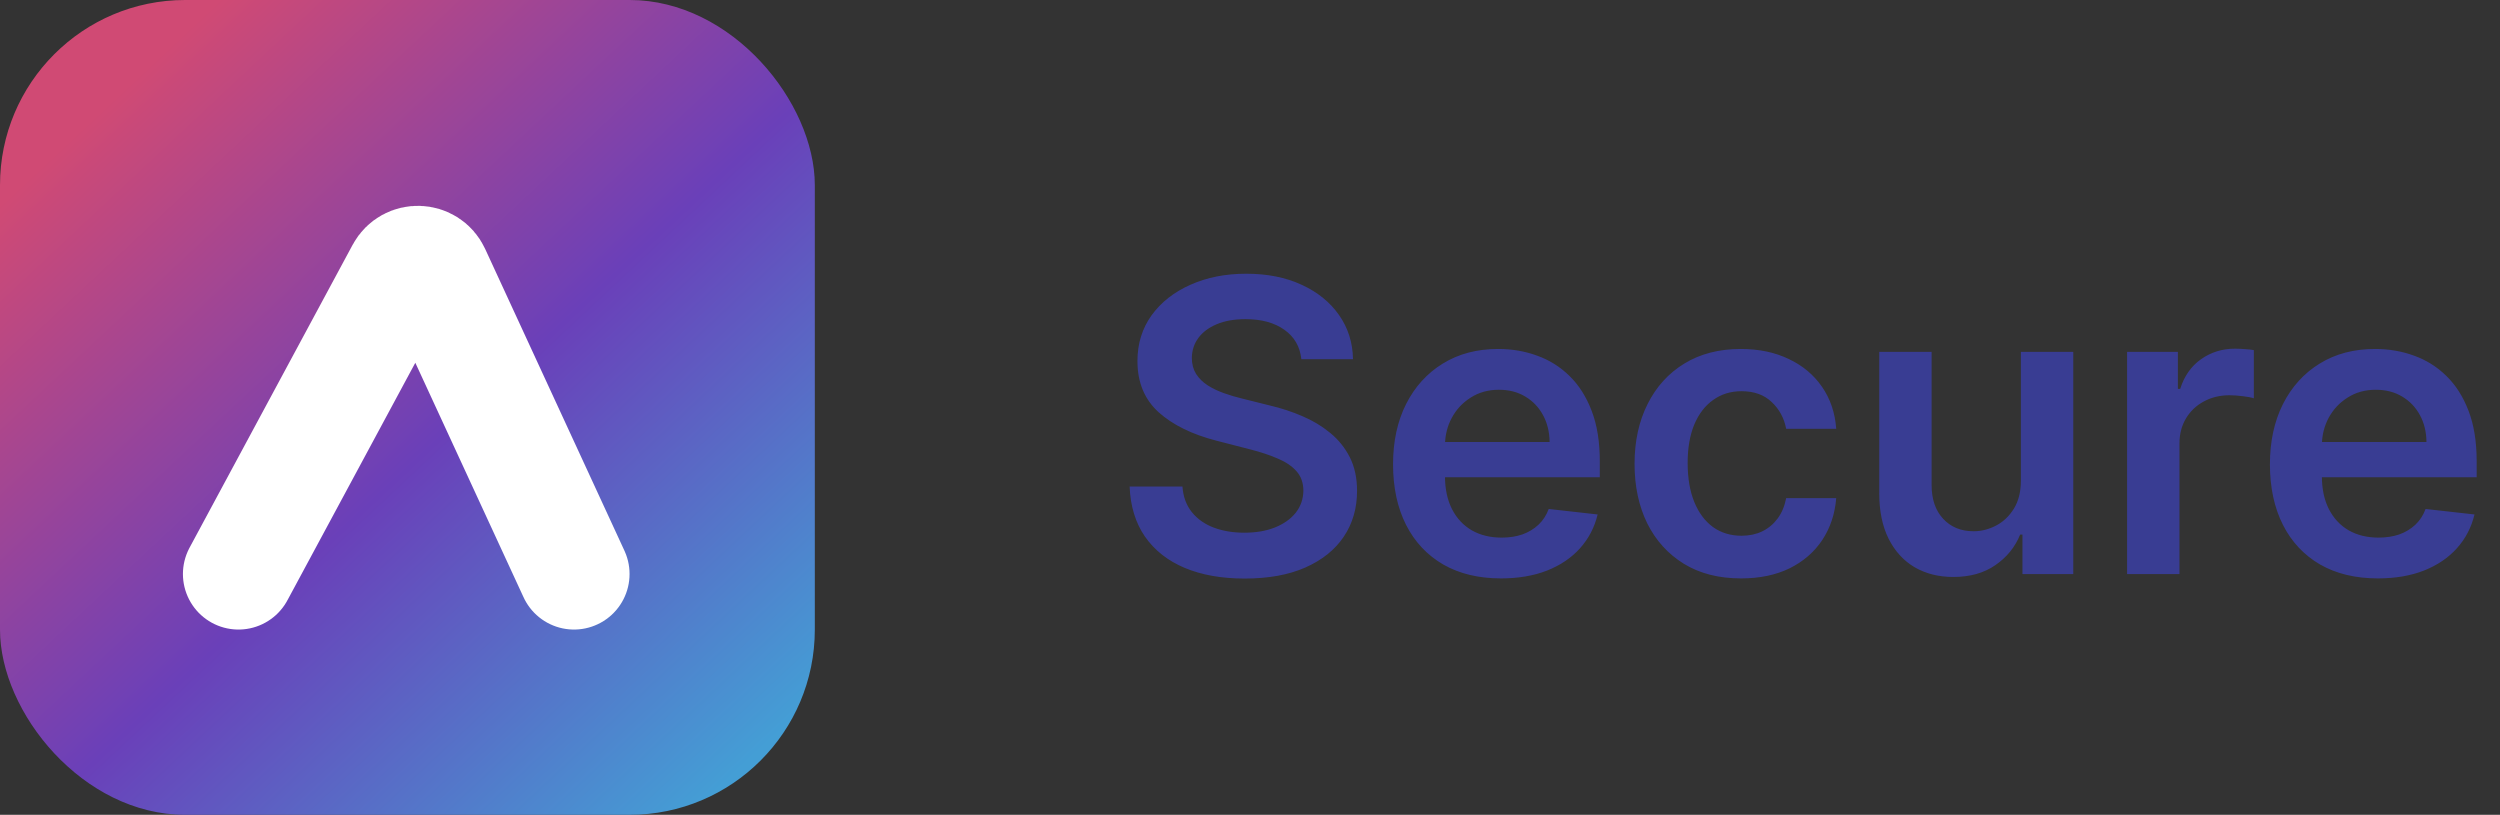
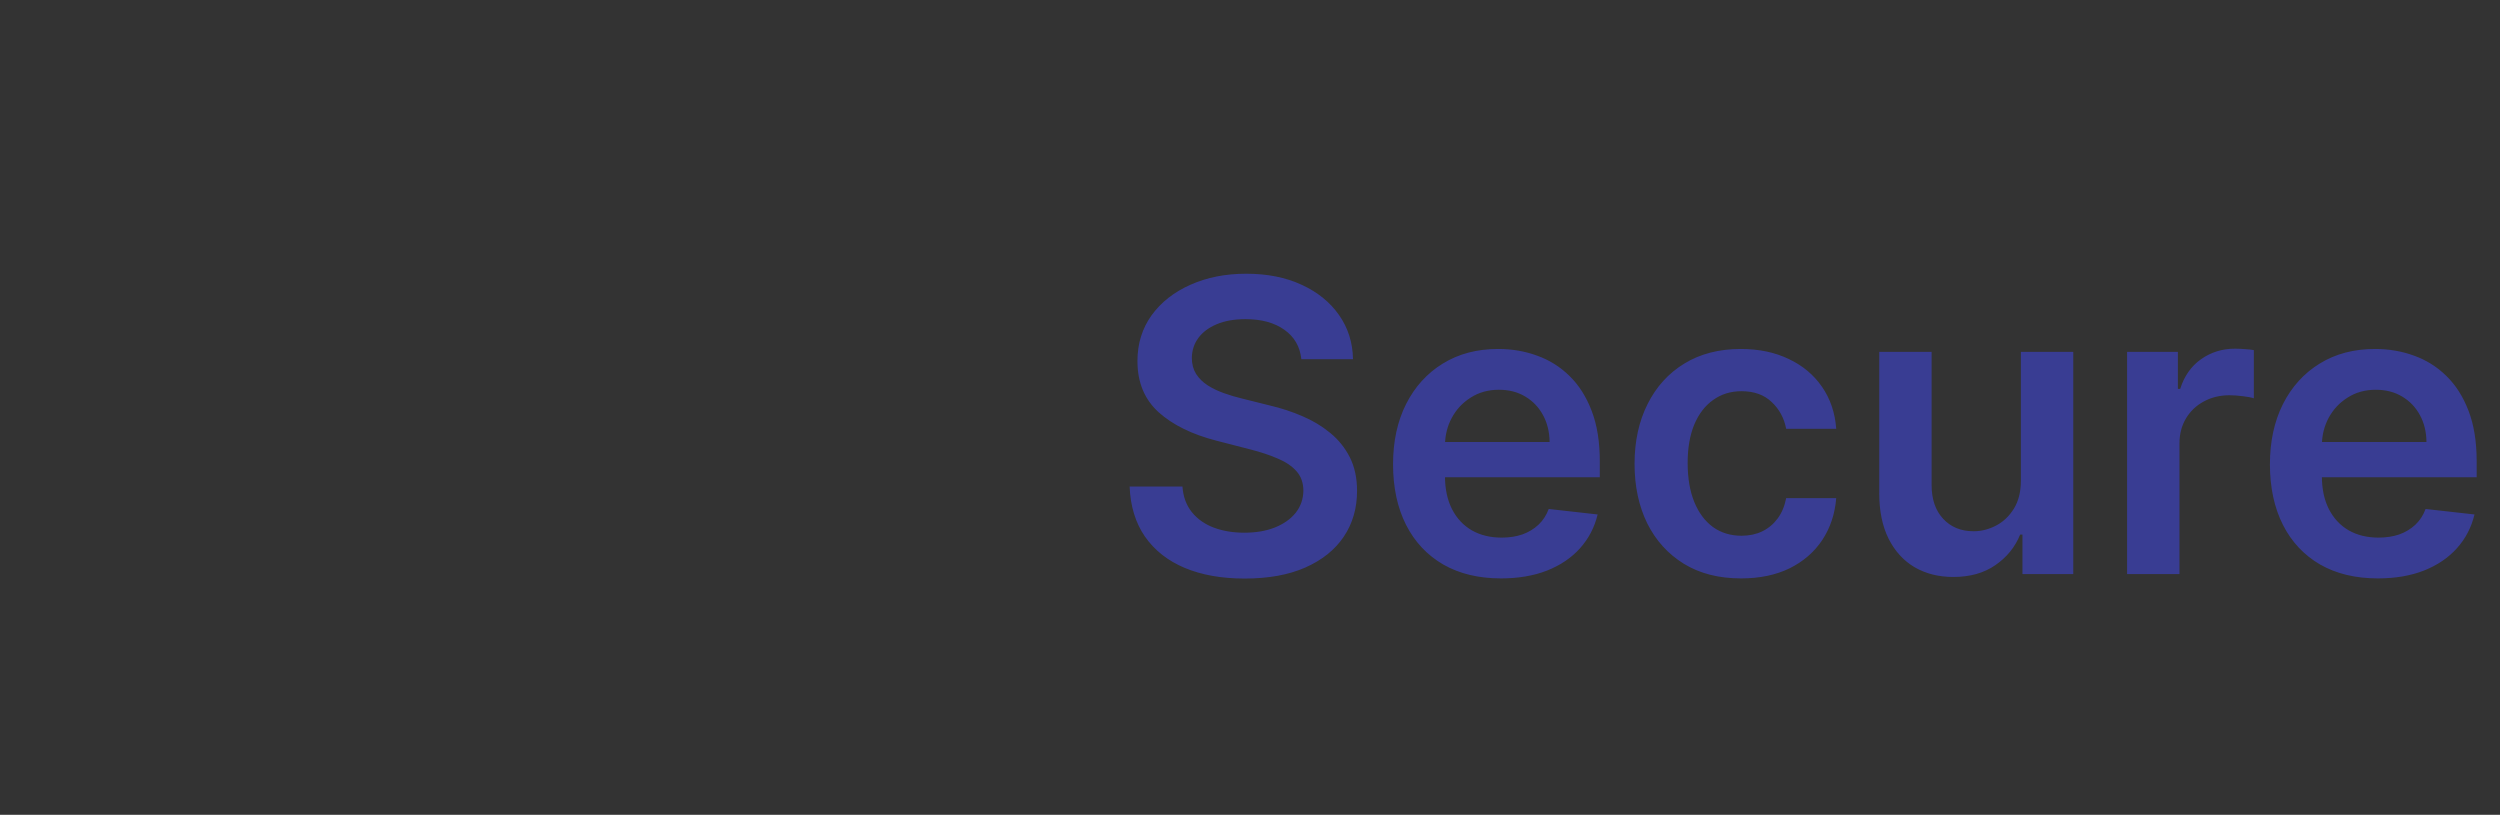
<svg xmlns="http://www.w3.org/2000/svg" width="135" height="44" viewBox="0 0 135 44" fill="none">
  <rect x="0" y="0" width="135" height="44" fill="#333333" stroke="none" />
  <path d="M70.273 19.398C70.201 18.716 69.893 18.185 69.352 17.805C68.815 17.424 68.117 17.234 67.258 17.234C66.654 17.234 66.135 17.326 65.703 17.508C65.271 17.69 64.94 17.938 64.711 18.25C64.482 18.562 64.365 18.919 64.359 19.32C64.359 19.654 64.435 19.943 64.586 20.188C64.742 20.432 64.953 20.641 65.219 20.812C65.484 20.979 65.779 21.12 66.102 21.234C66.424 21.349 66.75 21.445 67.078 21.523L68.578 21.898C69.182 22.039 69.763 22.229 70.32 22.469C70.883 22.708 71.385 23.01 71.828 23.375C72.276 23.74 72.63 24.18 72.891 24.695C73.151 25.211 73.281 25.815 73.281 26.508C73.281 27.445 73.042 28.271 72.562 28.984C72.083 29.693 71.391 30.247 70.484 30.648C69.583 31.044 68.492 31.242 67.211 31.242C65.966 31.242 64.885 31.049 63.969 30.664C63.057 30.279 62.344 29.716 61.828 28.977C61.318 28.237 61.042 27.336 61 26.273H63.852C63.893 26.831 64.065 27.294 64.367 27.664C64.669 28.034 65.062 28.31 65.547 28.492C66.037 28.674 66.583 28.766 67.188 28.766C67.818 28.766 68.37 28.672 68.844 28.484C69.323 28.292 69.698 28.026 69.969 27.688C70.24 27.344 70.378 26.943 70.383 26.484C70.378 26.068 70.255 25.724 70.016 25.453C69.776 25.177 69.44 24.948 69.008 24.766C68.581 24.578 68.081 24.412 67.508 24.266L65.688 23.797C64.37 23.458 63.328 22.945 62.562 22.258C61.802 21.565 61.422 20.646 61.422 19.5C61.422 18.557 61.677 17.732 62.188 17.023C62.703 16.315 63.404 15.766 64.289 15.375C65.174 14.979 66.177 14.781 67.297 14.781C68.432 14.781 69.427 14.979 70.281 15.375C71.141 15.766 71.815 16.31 72.305 17.008C72.794 17.701 73.047 18.497 73.062 19.398H70.273ZM81.053 31.234C79.85 31.234 78.811 30.984 77.936 30.484C77.066 29.979 76.397 29.266 75.928 28.344C75.459 27.417 75.225 26.326 75.225 25.07C75.225 23.836 75.459 22.753 75.928 21.82C76.402 20.883 77.063 20.154 77.912 19.633C78.761 19.107 79.758 18.844 80.904 18.844C81.644 18.844 82.342 18.963 82.998 19.203C83.659 19.438 84.243 19.802 84.748 20.297C85.258 20.792 85.659 21.422 85.951 22.188C86.243 22.948 86.389 23.854 86.389 24.906V25.773H76.553V23.867H83.678C83.672 23.326 83.555 22.844 83.326 22.422C83.097 21.995 82.777 21.659 82.365 21.414C81.959 21.169 81.485 21.047 80.943 21.047C80.365 21.047 79.857 21.188 79.42 21.469C78.982 21.745 78.641 22.109 78.397 22.562C78.157 23.01 78.034 23.503 78.029 24.039V25.703C78.029 26.401 78.157 27 78.412 27.5C78.667 27.995 79.024 28.375 79.482 28.641C79.941 28.901 80.477 29.031 81.092 29.031C81.503 29.031 81.876 28.974 82.209 28.859C82.542 28.74 82.831 28.565 83.076 28.336C83.321 28.107 83.506 27.823 83.631 27.484L86.272 27.781C86.105 28.479 85.787 29.088 85.318 29.609C84.855 30.125 84.261 30.526 83.537 30.812C82.813 31.094 81.985 31.234 81.053 31.234ZM94.016 31.234C92.818 31.234 91.789 30.971 90.93 30.445C90.076 29.919 89.417 29.193 88.953 28.266C88.495 27.333 88.266 26.26 88.266 25.047C88.266 23.828 88.5 22.753 88.969 21.82C89.438 20.883 90.099 20.154 90.953 19.633C91.812 19.107 92.828 18.844 94 18.844C94.974 18.844 95.836 19.023 96.586 19.383C97.341 19.737 97.943 20.24 98.391 20.891C98.838 21.537 99.094 22.292 99.156 23.156H96.453C96.344 22.578 96.083 22.096 95.672 21.711C95.266 21.32 94.721 21.125 94.039 21.125C93.461 21.125 92.953 21.281 92.516 21.594C92.078 21.901 91.737 22.344 91.492 22.922C91.253 23.5 91.133 24.193 91.133 25C91.133 25.818 91.253 26.521 91.492 27.109C91.732 27.693 92.068 28.143 92.5 28.461C92.938 28.773 93.451 28.93 94.039 28.93C94.456 28.93 94.828 28.852 95.156 28.695C95.49 28.534 95.768 28.302 95.992 28C96.216 27.698 96.37 27.331 96.453 26.898H99.156C99.088 27.747 98.838 28.5 98.406 29.156C97.974 29.807 97.385 30.318 96.641 30.688C95.896 31.052 95.021 31.234 94.016 31.234ZM109.127 25.953V19H111.955V31H109.213V28.867H109.088C108.817 29.539 108.372 30.088 107.752 30.516C107.137 30.943 106.38 31.156 105.479 31.156C104.692 31.156 103.997 30.982 103.393 30.633C102.794 30.279 102.325 29.766 101.986 29.094C101.648 28.417 101.479 27.599 101.479 26.641V19H104.307V26.203C104.307 26.963 104.515 27.568 104.932 28.016C105.348 28.463 105.895 28.688 106.572 28.688C106.989 28.688 107.393 28.586 107.783 28.383C108.174 28.18 108.494 27.878 108.744 27.477C108.999 27.07 109.127 26.562 109.127 25.953ZM114.863 31V19H117.605V21H117.73C117.949 20.307 118.324 19.773 118.855 19.398C119.392 19.018 120.004 18.828 120.691 18.828C120.848 18.828 121.022 18.836 121.215 18.852C121.413 18.862 121.577 18.88 121.707 18.906V21.508C121.587 21.466 121.397 21.43 121.137 21.398C120.882 21.362 120.634 21.344 120.395 21.344C119.879 21.344 119.415 21.456 119.004 21.68C118.598 21.898 118.277 22.203 118.043 22.594C117.809 22.984 117.691 23.435 117.691 23.945V31H114.863ZM128.404 31.234C127.201 31.234 126.162 30.984 125.287 30.484C124.417 29.979 123.748 29.266 123.279 28.344C122.811 27.417 122.576 26.326 122.576 25.07C122.576 23.836 122.811 22.753 123.279 21.82C123.753 20.883 124.415 20.154 125.264 19.633C126.113 19.107 127.11 18.844 128.256 18.844C128.995 18.844 129.693 18.963 130.35 19.203C131.011 19.438 131.594 19.802 132.1 20.297C132.61 20.792 133.011 21.422 133.303 22.188C133.594 22.948 133.74 23.854 133.74 24.906V25.773H123.904V23.867H131.029C131.024 23.326 130.907 22.844 130.678 22.422C130.449 21.995 130.128 21.659 129.717 21.414C129.311 21.169 128.837 21.047 128.295 21.047C127.717 21.047 127.209 21.188 126.771 21.469C126.334 21.745 125.993 22.109 125.748 22.562C125.508 23.01 125.386 23.503 125.381 24.039V25.703C125.381 26.401 125.508 27 125.764 27.5C126.019 27.995 126.376 28.375 126.834 28.641C127.292 28.901 127.829 29.031 128.443 29.031C128.855 29.031 129.227 28.974 129.561 28.859C129.894 28.74 130.183 28.565 130.428 28.336C130.673 28.107 130.857 27.823 130.982 27.484L133.623 27.781C133.456 28.479 133.139 29.088 132.67 29.609C132.206 30.125 131.613 30.526 130.889 30.812C130.165 31.094 129.337 31.234 128.404 31.234Z" fill="#393D93" />
-   <rect width="44" height="44" rx="10" fill="url(#paint0_linear_17_2)" />
-   <path d="M12.878 30.996L21.684 14.641C22.075 13.915 23.127 13.948 23.473 14.696L30.996 30.996" stroke="white" stroke-width="6" stroke-linecap="round" />
  <defs>
    <linearGradient id="paint0_linear_17_2" x1="3.5" y1="2.5" x2="40" y2="41.5" gradientUnits="userSpaceOnUse">
      <stop offset="0.072" stop-color="#D04A74" />
      <stop offset="0.549" stop-color="#6A40B9" />
      <stop offset="1" stop-color="#449ED5" />
    </linearGradient>
  </defs>
</svg>